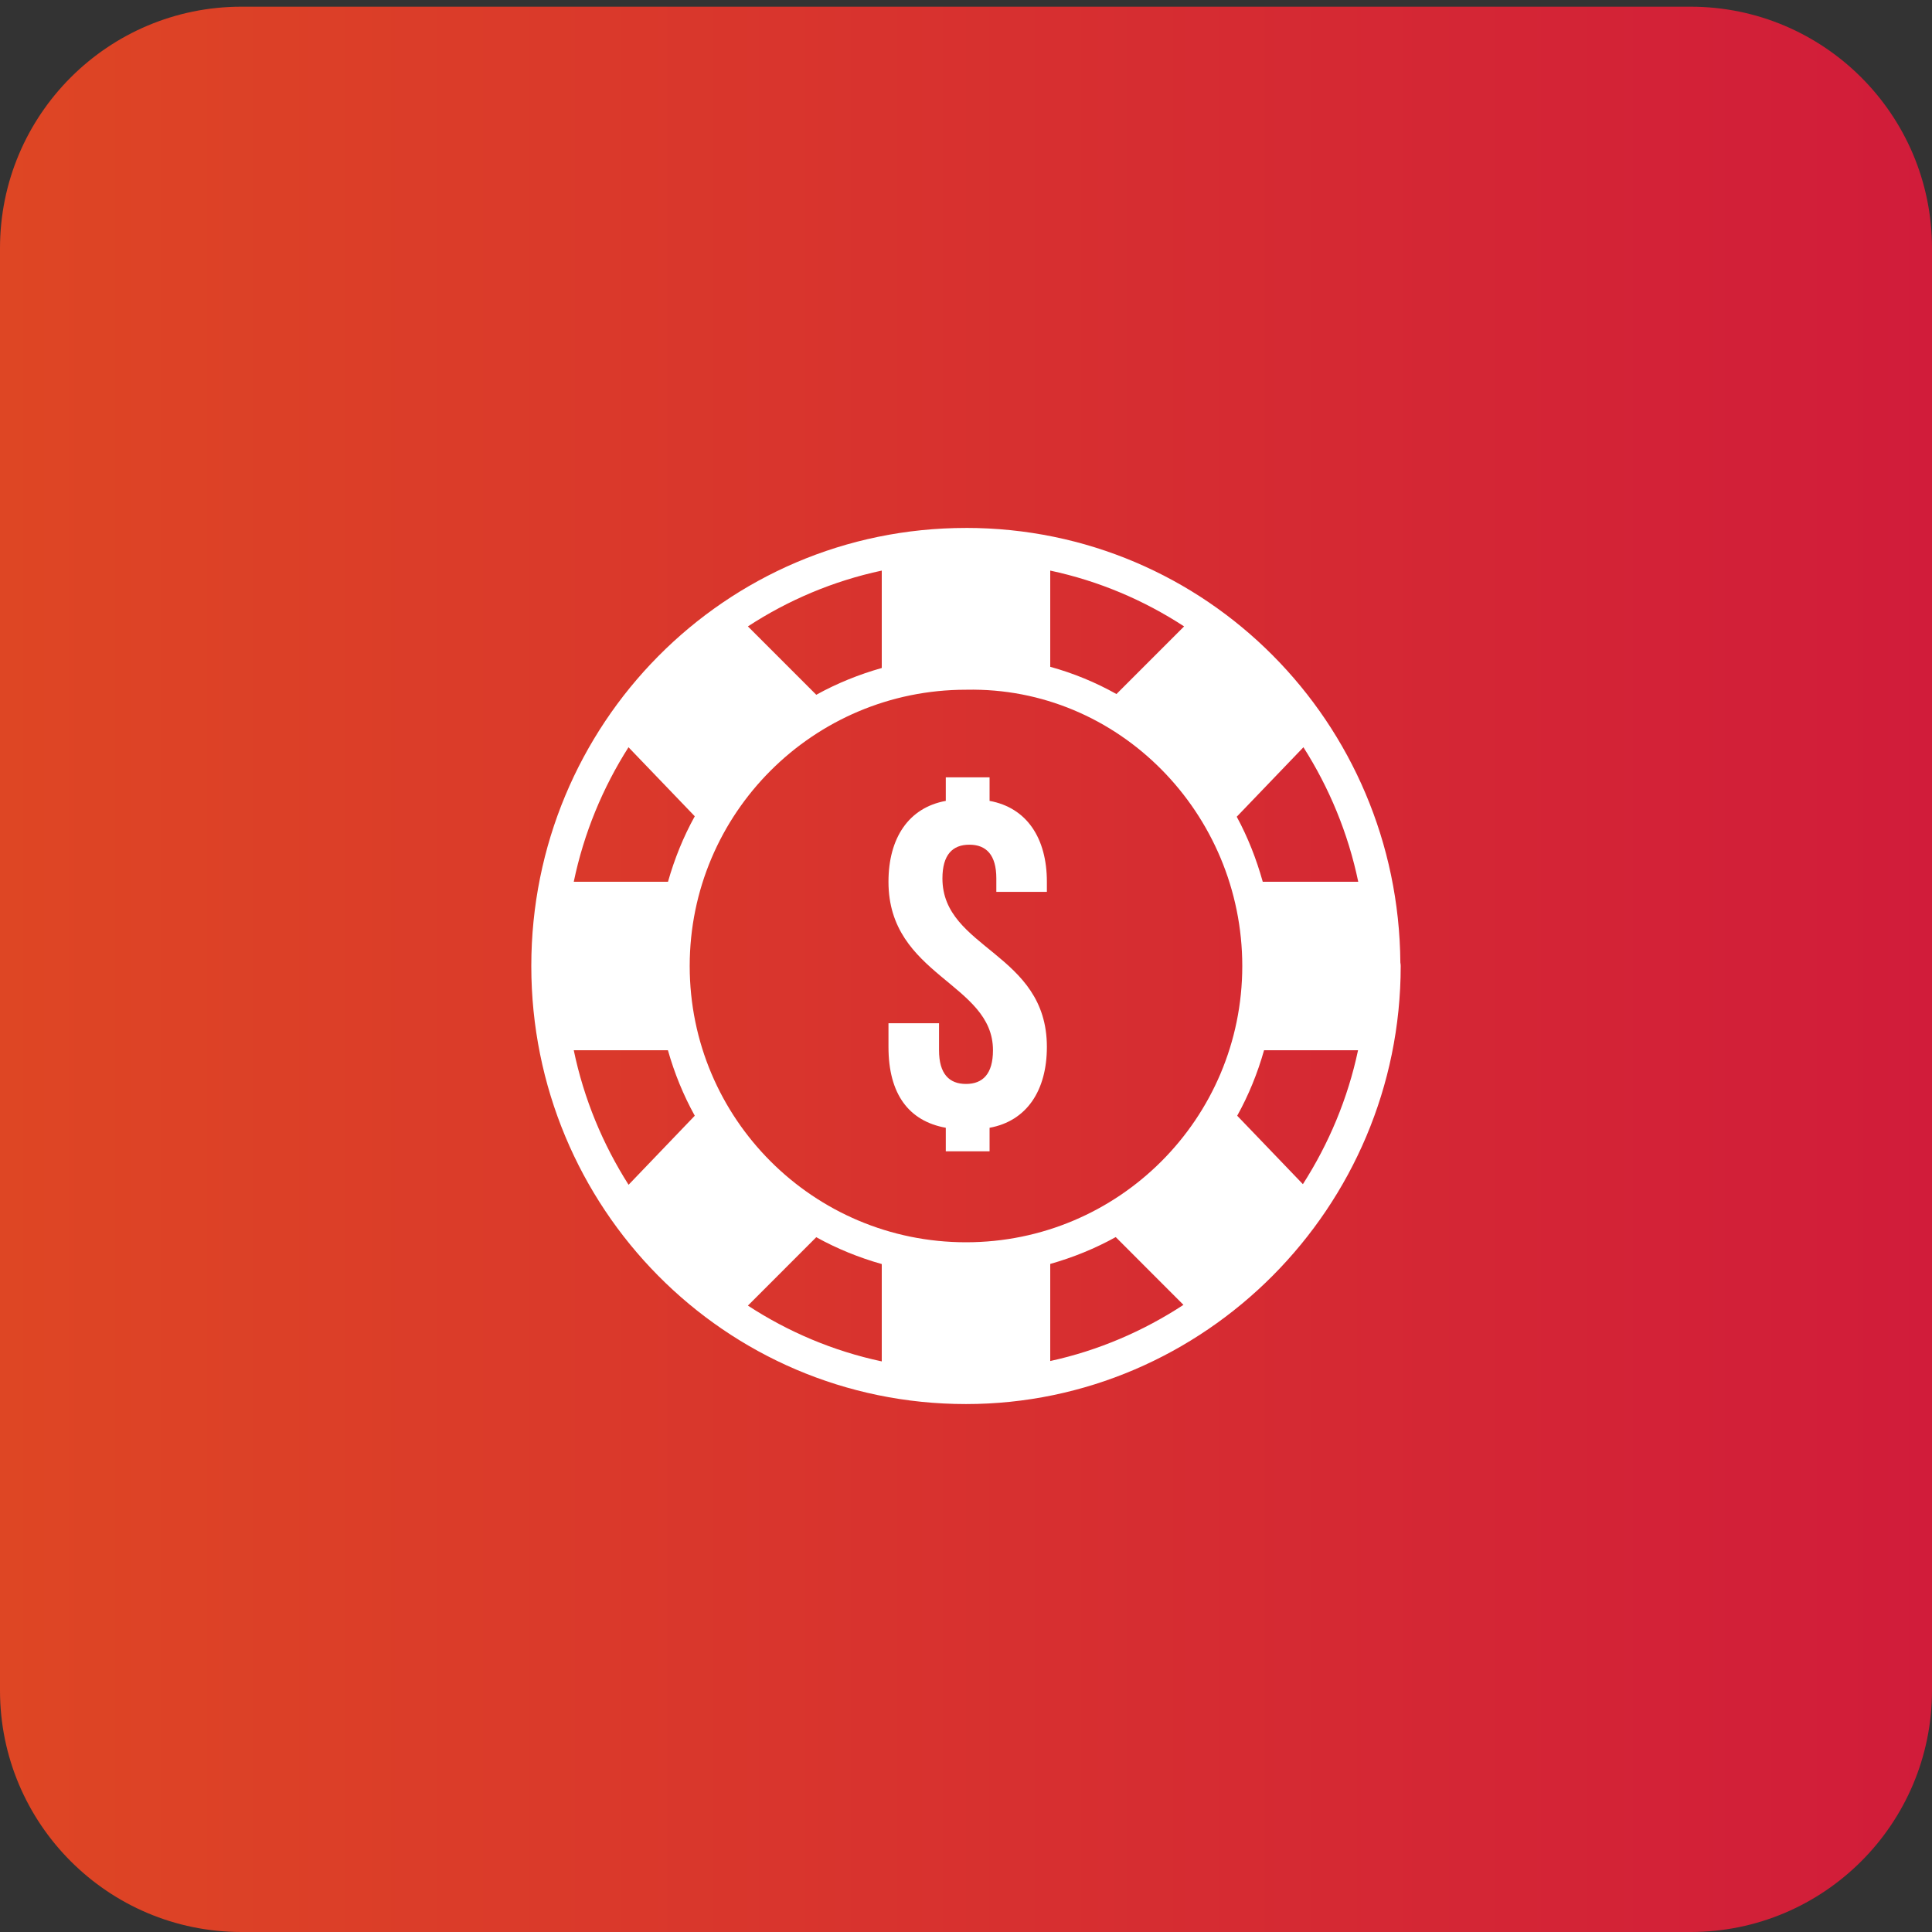
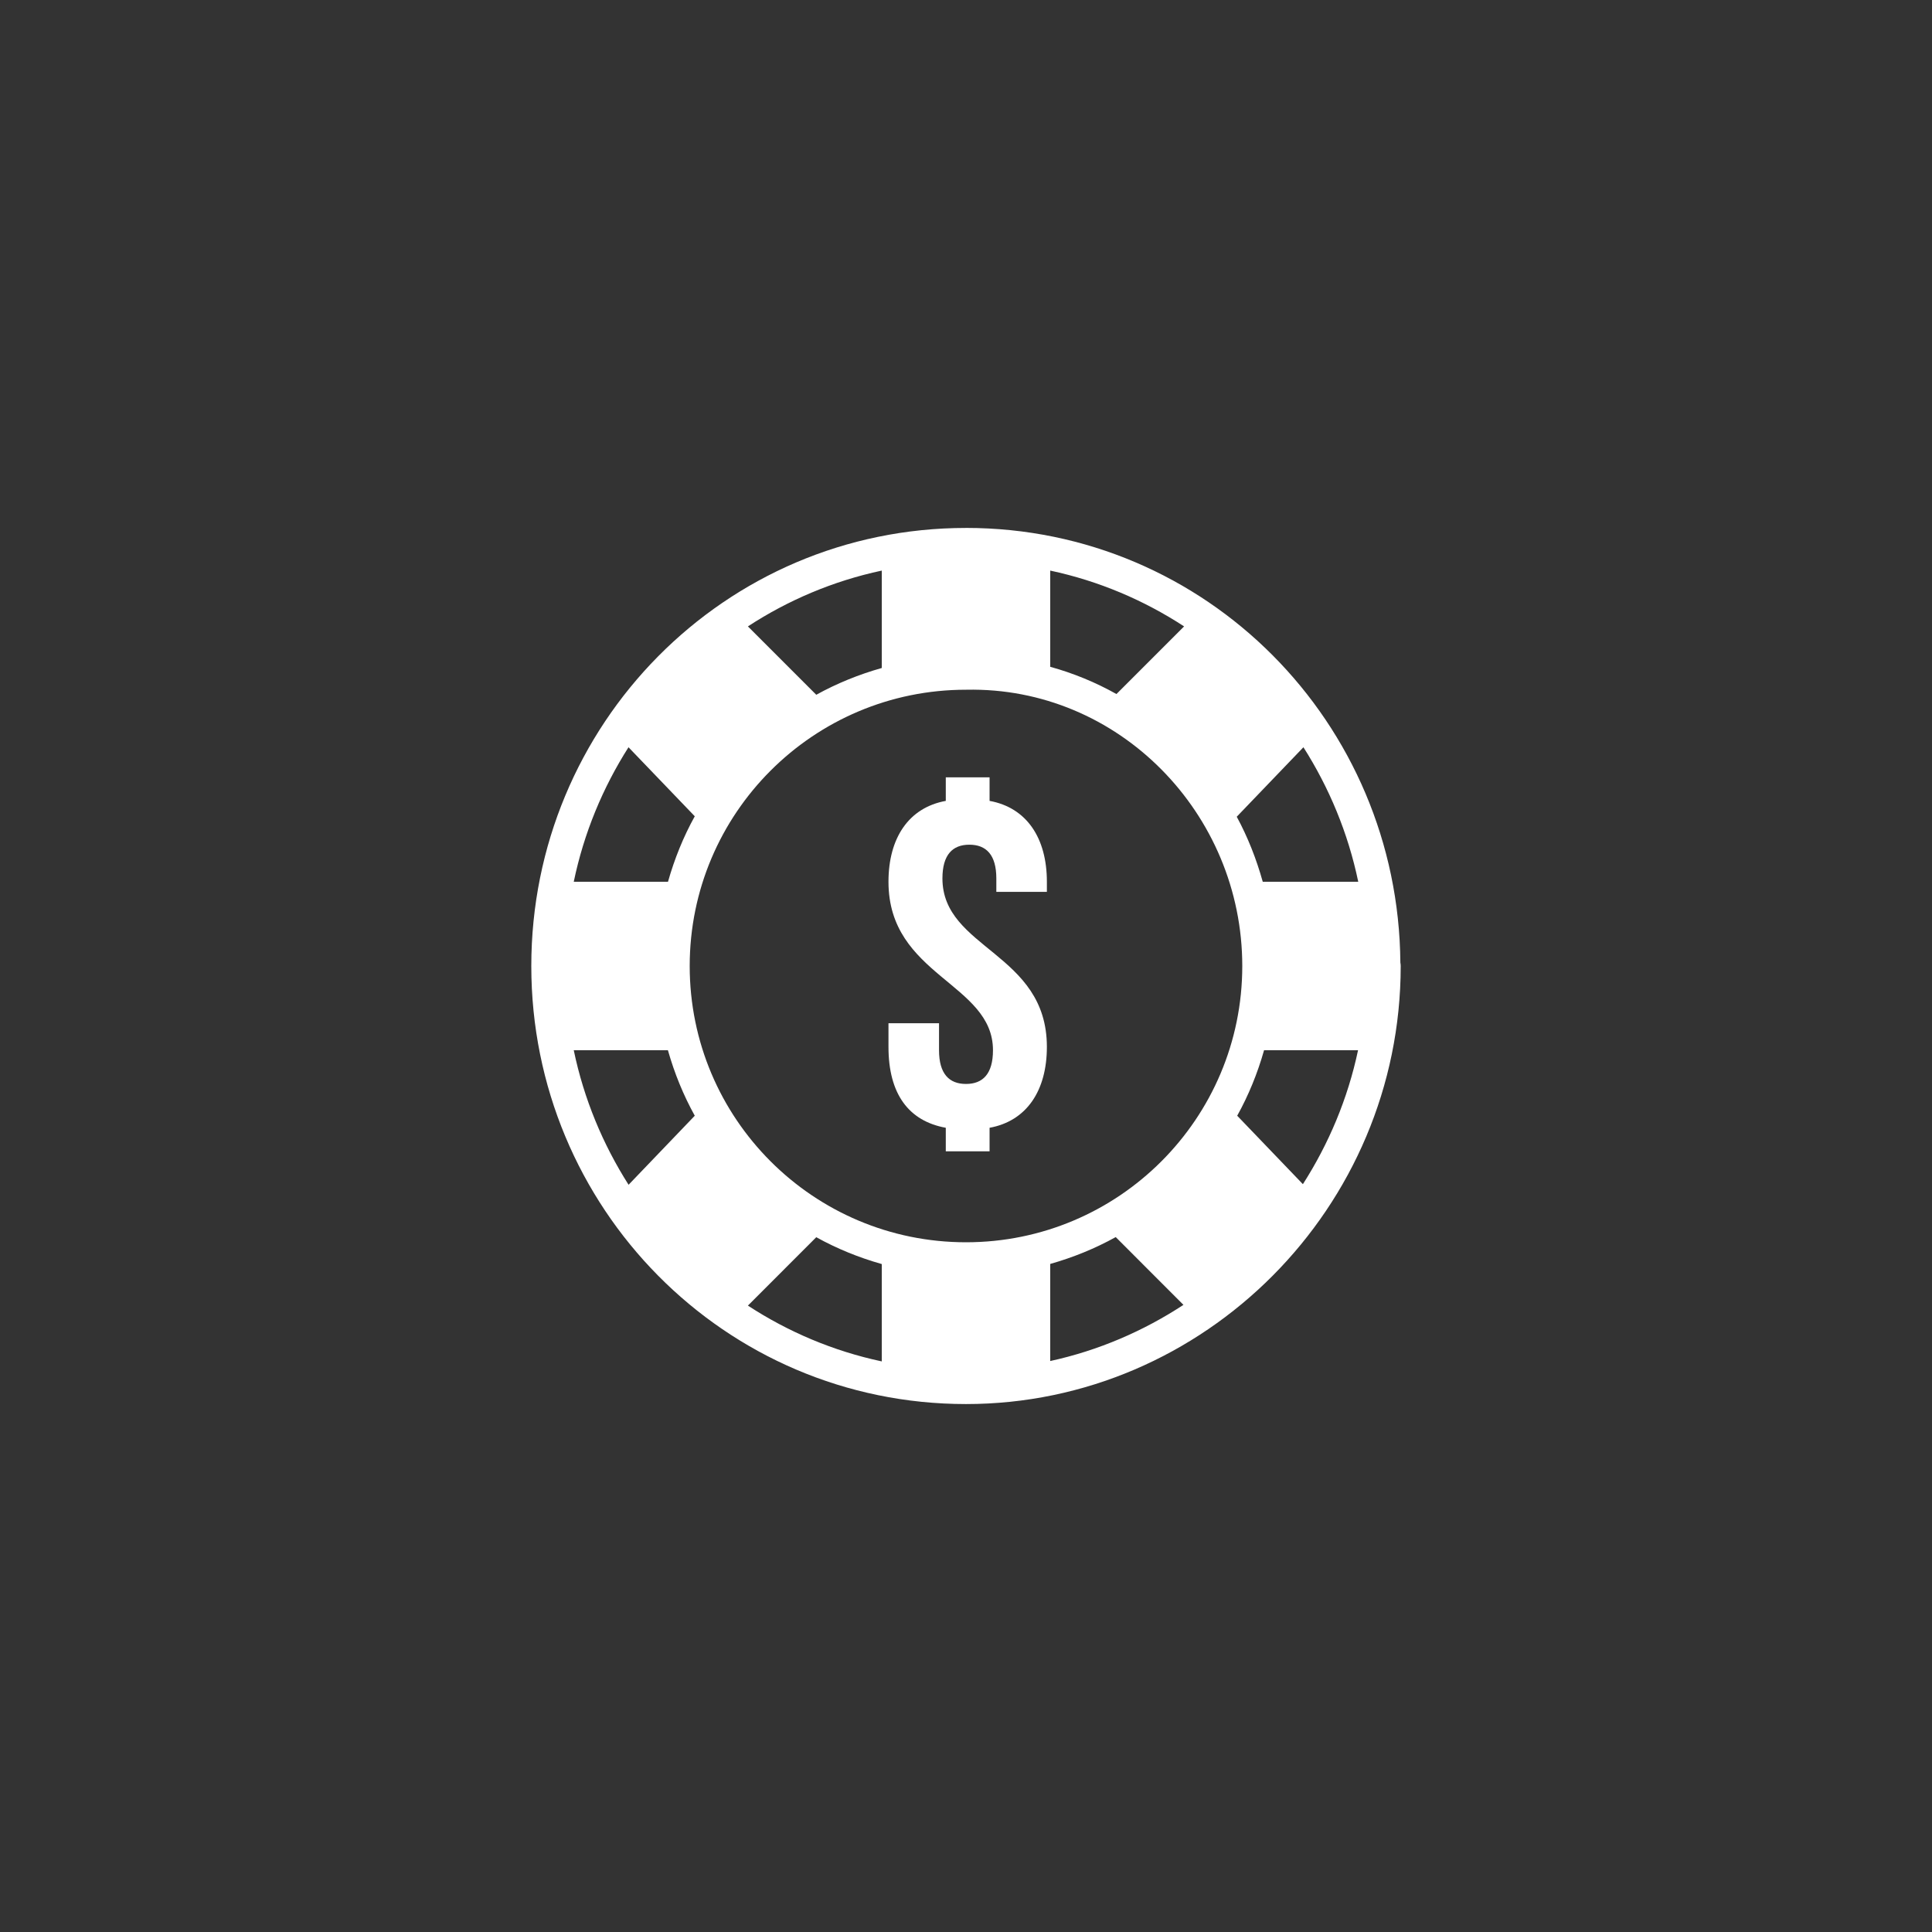
<svg xmlns="http://www.w3.org/2000/svg" width="80" height="80" viewBox="0 0 80 80" fill="none">
  <rect x="0" y="0" width="80" height="80" fill="#333333" stroke="none" />
-   <path d="M0 10.277C0 4.755 4.477 0.277 10 0.277H70C75.523 0.277 80 4.755 80 10.277V70C80 75.522 75.523 80 70 80H10C4.477 80 0 75.522 0 70V10.277Z" fill="url(#paint0_linear_603_7348)" />
-   <path d="M40 21.861C29.995 21.861 22 30.002 22 40C22 49.998 29.995 58.139 40 58.139C49.871 58.139 58 50.005 58 40C58 39.953 57.995 39.906 57.986 39.86C57.91 29.927 49.957 21.86 40 21.86L40 21.861ZM36.512 23.627V27.66C35.559 27.93 34.649 28.299 33.8 28.769L30.969 25.938C32.632 24.853 34.499 24.056 36.512 23.627ZM43.488 23.627C45.501 24.056 47.368 24.853 49.031 25.938L46.23 28.739C45.372 28.257 44.454 27.878 43.488 27.611V23.627V23.627ZM40 28.56C40.005 28.56 40.009 28.56 40.014 28.56C46.316 28.428 51.44 33.68 51.44 40C51.44 46.319 46.319 51.44 40 51.44C33.68 51.44 28.559 46.319 28.559 40C28.559 33.68 33.68 28.56 40 28.56H40ZM26.025 30.942L28.769 33.8C28.298 34.649 27.93 35.559 27.66 36.512H23.758C24.177 34.495 24.959 32.617 26.025 30.942ZM53.972 30.942C55.038 32.618 55.822 34.495 56.242 36.512H52.288C52.024 35.569 51.669 34.664 51.211 33.819L53.972 30.942V30.942ZM39.163 32.187V33.163C37.629 33.441 36.79 34.698 36.79 36.512C36.79 40.419 41.117 40.698 41.117 43.488C41.117 44.465 40.698 44.884 40 44.884C39.302 44.884 38.883 44.465 38.883 43.488V42.371H36.79V43.349C36.79 45.303 37.629 46.42 39.163 46.699V47.674H40.976V46.699C42.51 46.42 43.349 45.163 43.349 43.349C43.349 39.442 39.024 39.303 39.024 36.373C39.024 35.396 39.441 34.977 40.139 34.977C40.837 34.977 41.256 35.396 41.256 36.373V36.931H43.349V36.512C43.349 34.698 42.51 33.441 40.976 33.163V32.187H39.163ZM23.758 43.488H27.657C27.927 44.441 28.298 45.35 28.769 46.2L26.028 49.059C24.962 47.382 24.177 45.505 23.758 43.488V43.488ZM52.342 43.488H56.234C55.809 45.495 55.02 47.363 53.95 49.034L51.23 46.2C51.702 45.35 52.072 44.441 52.342 43.488V43.488ZM33.8 51.23C34.65 51.702 35.559 52.072 36.512 52.342V56.373C34.499 55.944 32.632 55.147 30.969 54.062L33.8 51.23ZM46.2 51.23H46.205L49.004 54.032C47.341 55.121 45.481 55.923 43.488 56.357V52.337C44.441 52.067 45.35 51.696 46.2 51.225L46.2 51.23Z" fill="white" />
+   <path d="M40 21.861C29.995 21.861 22 30.002 22 40C22 49.998 29.995 58.139 40 58.139C49.871 58.139 58 50.005 58 40C58 39.953 57.995 39.906 57.986 39.86C57.91 29.927 49.957 21.86 40 21.86L40 21.861ZM36.512 23.627V27.66C35.559 27.93 34.649 28.299 33.8 28.769L30.969 25.938C32.632 24.853 34.499 24.056 36.512 23.627M43.488 23.627C45.501 24.056 47.368 24.853 49.031 25.938L46.23 28.739C45.372 28.257 44.454 27.878 43.488 27.611V23.627V23.627ZM40 28.56C40.005 28.56 40.009 28.56 40.014 28.56C46.316 28.428 51.44 33.68 51.44 40C51.44 46.319 46.319 51.44 40 51.44C33.68 51.44 28.559 46.319 28.559 40C28.559 33.68 33.68 28.56 40 28.56H40ZM26.025 30.942L28.769 33.8C28.298 34.649 27.93 35.559 27.66 36.512H23.758C24.177 34.495 24.959 32.617 26.025 30.942ZM53.972 30.942C55.038 32.618 55.822 34.495 56.242 36.512H52.288C52.024 35.569 51.669 34.664 51.211 33.819L53.972 30.942V30.942ZM39.163 32.187V33.163C37.629 33.441 36.79 34.698 36.79 36.512C36.79 40.419 41.117 40.698 41.117 43.488C41.117 44.465 40.698 44.884 40 44.884C39.302 44.884 38.883 44.465 38.883 43.488V42.371H36.79V43.349C36.79 45.303 37.629 46.42 39.163 46.699V47.674H40.976V46.699C42.51 46.42 43.349 45.163 43.349 43.349C43.349 39.442 39.024 39.303 39.024 36.373C39.024 35.396 39.441 34.977 40.139 34.977C40.837 34.977 41.256 35.396 41.256 36.373V36.931H43.349V36.512C43.349 34.698 42.51 33.441 40.976 33.163V32.187H39.163ZM23.758 43.488H27.657C27.927 44.441 28.298 45.35 28.769 46.2L26.028 49.059C24.962 47.382 24.177 45.505 23.758 43.488V43.488ZM52.342 43.488H56.234C55.809 45.495 55.02 47.363 53.95 49.034L51.23 46.2C51.702 45.35 52.072 44.441 52.342 43.488V43.488ZM33.8 51.23C34.65 51.702 35.559 52.072 36.512 52.342V56.373C34.499 55.944 32.632 55.147 30.969 54.062L33.8 51.23ZM46.2 51.23H46.205L49.004 54.032C47.341 55.121 45.481 55.923 43.488 56.357V52.337C44.441 52.067 45.35 51.696 46.2 51.225L46.2 51.23Z" fill="white" />
  <defs>
    <linearGradient id="paint0_linear_603_7348" x1="0" y1="40.139" x2="80" y2="40.139" gradientUnits="userSpaceOnUse">
      <stop stop-color="#DE4624" />
      <stop offset="1" stop-color="#D11C3A" />
    </linearGradient>
  </defs>
</svg>